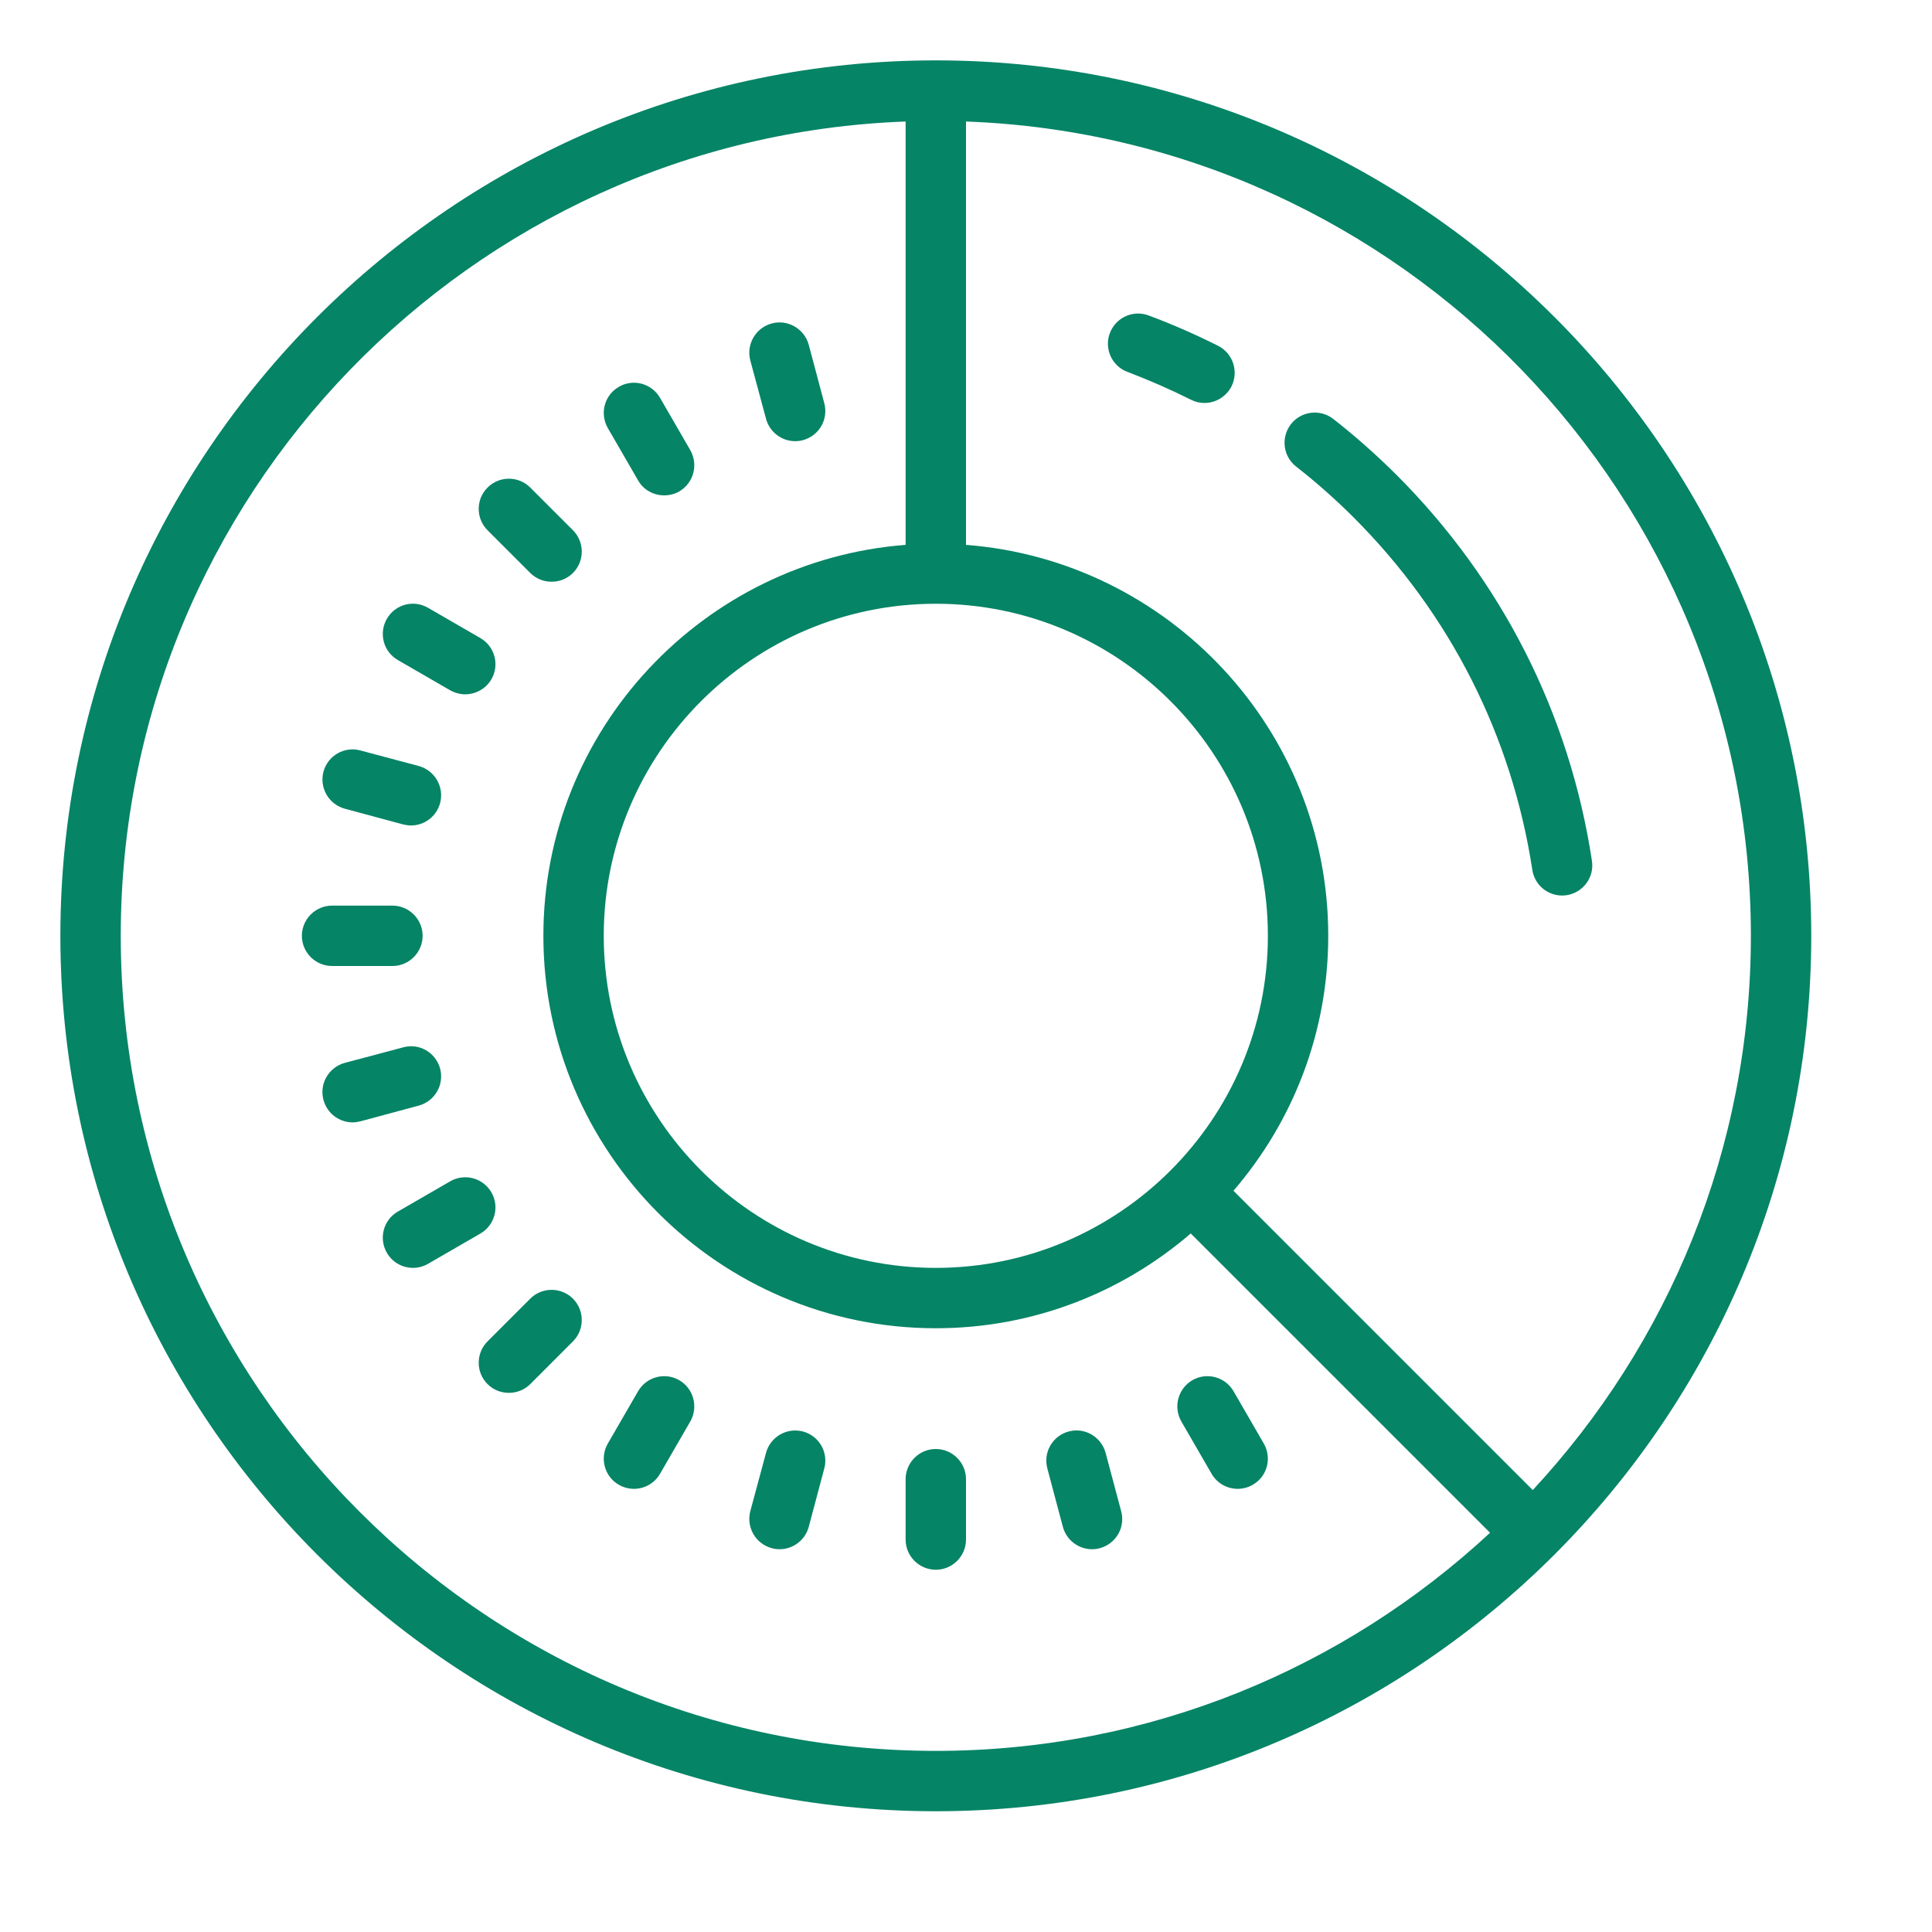
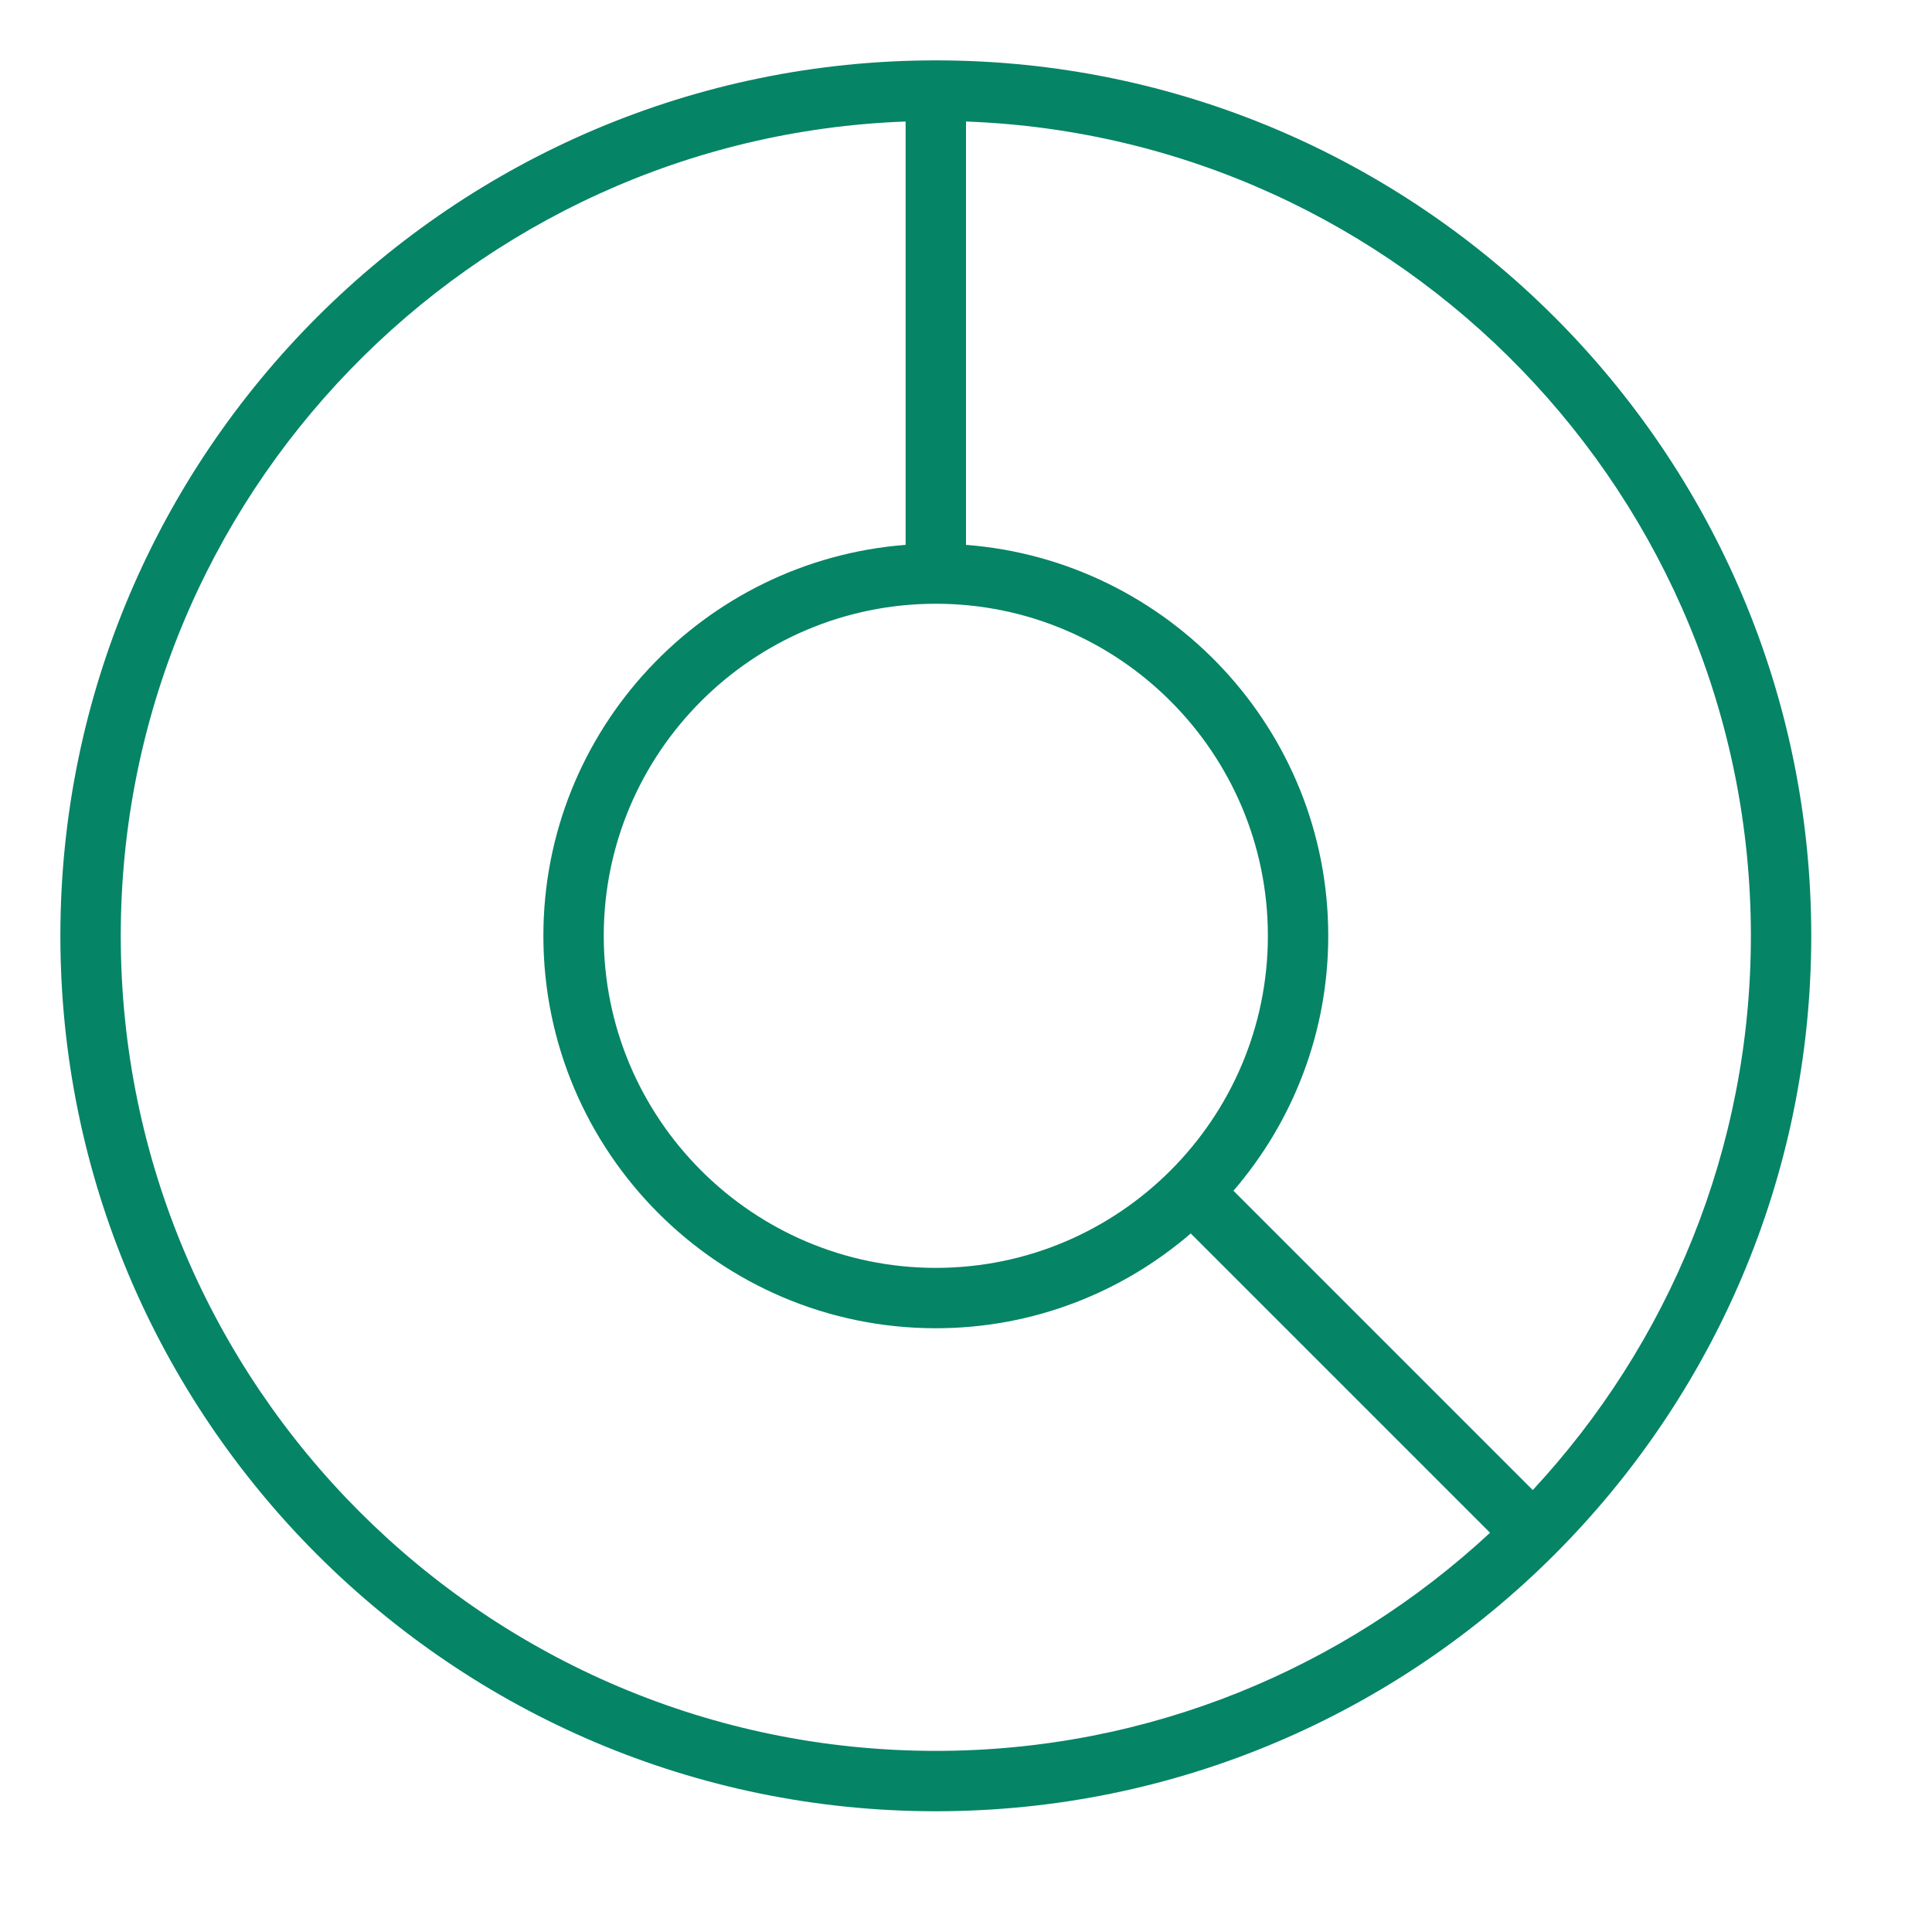
<svg xmlns="http://www.w3.org/2000/svg" width="48" height="48" viewBox="0 0 48 48" fill="none">
  <path d="M23.25 1.5C11.258 1.5 1.5 11.258 1.5 23.25C1.5 35.242 11.258 45 23.25 45C35.242 45 45 35.242 45 23.25C45 11.258 35.242 1.5 23.25 1.5ZM31.5 23.25C31.5 27.799 27.799 31.5 23.25 31.5C18.701 31.5 15 27.799 15 23.25C15 18.701 18.701 15 23.25 15C27.799 15 31.5 18.701 31.5 23.25ZM23.25 43.5C12.082 43.5 3 34.417 3 23.25C3 12.338 11.681 3.416 22.5 3.019V13.537C17.475 13.924 13.5 18.128 13.5 23.25C13.5 28.628 17.872 33 23.25 33C25.669 33 27.881 32.111 29.584 30.645L37.02 38.081C33.401 41.441 28.564 43.5 23.25 43.5ZM38.081 37.02L30.645 29.584C32.111 27.881 33 25.669 33 23.25C33 18.128 29.025 13.924 24 13.537V3.019C34.819 3.416 43.5 12.338 43.5 23.25C43.5 28.564 41.441 33.401 38.081 37.02Z" fill="#068466" />
-   <path d="M23.25 36C22.837 36 22.5 36.337 22.5 36.75V38.25C22.5 38.663 22.837 39 23.25 39C23.663 39 24 38.663 24 38.25V36.75C24 36.337 23.663 36 23.25 36ZM9.75 24C10.162 24 10.5 23.663 10.5 23.25C10.5 22.837 10.162 22.5 9.75 22.5H8.25C7.838 22.5 7.5 22.837 7.5 23.25C7.5 23.663 7.838 24 8.25 24H9.75ZM13.174 32.265L12.113 33.326C11.82 33.619 11.82 34.095 12.113 34.388C12.259 34.534 12.45 34.605 12.645 34.605C12.836 34.605 13.027 34.534 13.174 34.388L14.235 33.326C14.527 33.034 14.527 32.557 14.235 32.265C13.943 31.973 13.466 31.973 13.174 32.265ZM13.174 14.235C13.32 14.381 13.511 14.453 13.703 14.453C13.898 14.453 14.089 14.381 14.235 14.235C14.527 13.943 14.527 13.466 14.235 13.174L13.174 12.113C12.881 11.82 12.405 11.82 12.113 12.113C11.82 12.405 11.82 12.881 12.113 13.174L13.174 14.235ZM27.469 36.097C27.36 35.696 26.951 35.456 26.55 35.565C26.149 35.674 25.913 36.083 26.021 36.484L26.407 37.935C26.497 38.269 26.801 38.49 27.131 38.49C27.195 38.49 27.262 38.483 27.326 38.464C27.727 38.355 27.964 37.946 27.855 37.545L27.469 36.097ZM19.031 10.402C19.121 10.74 19.425 10.961 19.755 10.961C19.819 10.961 19.886 10.954 19.95 10.935C20.351 10.826 20.587 10.418 20.479 10.016L20.093 8.565C19.984 8.168 19.571 7.928 19.174 8.036C18.773 8.145 18.536 8.554 18.641 8.955L19.031 10.402ZM10.935 26.55C10.826 26.149 10.414 25.909 10.016 26.021L8.565 26.407C8.168 26.516 7.928 26.925 8.036 27.326C8.126 27.664 8.43 27.885 8.76 27.885C8.824 27.885 8.891 27.874 8.955 27.859L10.402 27.469C10.804 27.36 11.04 26.951 10.935 26.55ZM16.875 34.29C16.515 34.084 16.058 34.208 15.851 34.568L15.101 35.865C14.895 36.225 15.015 36.682 15.375 36.889C15.491 36.956 15.623 36.99 15.75 36.99C16.009 36.99 16.26 36.855 16.399 36.615L17.149 35.318C17.355 34.958 17.235 34.5 16.875 34.29ZM9.885 16.399L11.182 17.149C11.303 17.216 11.43 17.25 11.557 17.25C11.816 17.25 12.071 17.115 12.21 16.875C12.416 16.515 12.293 16.058 11.932 15.851L10.635 15.101C10.275 14.891 9.818 15.015 9.611 15.375C9.405 15.735 9.525 16.192 9.885 16.399ZM29.351 35.318L30.101 36.615C30.24 36.855 30.491 36.99 30.75 36.99C30.878 36.99 31.009 36.956 31.125 36.889C31.485 36.682 31.605 36.225 31.399 35.865L30.649 34.568C30.442 34.208 29.985 34.084 29.625 34.29C29.265 34.5 29.145 34.958 29.351 35.318ZM15.851 11.932C15.99 12.176 16.241 12.307 16.5 12.307C16.628 12.307 16.759 12.277 16.875 12.21C17.235 12 17.355 11.543 17.149 11.182L16.399 9.885C16.192 9.525 15.731 9.401 15.375 9.611C15.015 9.818 14.895 10.275 15.101 10.635L15.851 11.932ZM12.21 29.625C12 29.265 11.543 29.141 11.182 29.351L9.885 30.101C9.525 30.308 9.405 30.765 9.611 31.125C9.75 31.365 10.001 31.5 10.26 31.5C10.387 31.5 10.519 31.466 10.635 31.399L11.932 30.649C12.293 30.442 12.416 29.985 12.21 29.625ZM19.95 35.565C19.549 35.46 19.14 35.696 19.031 36.097L18.641 37.545C18.536 37.946 18.773 38.355 19.174 38.464C19.238 38.483 19.305 38.49 19.369 38.49C19.699 38.49 20.003 38.269 20.093 37.935L20.479 36.484C20.587 36.083 20.351 35.674 19.95 35.565ZM8.569 20.093L10.016 20.483C10.08 20.497 10.148 20.509 10.211 20.509C10.541 20.509 10.845 20.288 10.935 19.95C11.04 19.552 10.804 19.14 10.402 19.031L8.955 18.645C8.554 18.536 8.145 18.773 8.036 19.174C7.931 19.575 8.168 19.984 8.569 20.093ZM30.262 8.591C29.704 8.31 29.122 8.055 28.538 7.838C28.151 7.691 27.72 7.89 27.574 8.276C27.427 8.662 27.626 9.098 28.012 9.24C28.545 9.443 29.078 9.675 29.587 9.93C29.696 9.986 29.809 10.012 29.925 10.012C30.199 10.012 30.461 9.859 30.596 9.6C30.78 9.229 30.634 8.779 30.262 8.591ZM34.699 11.801C34.2 11.306 33.675 10.838 33.127 10.41C32.801 10.155 32.329 10.211 32.074 10.537C31.819 10.864 31.875 11.336 32.201 11.591C32.7 11.981 33.184 12.409 33.638 12.863C36.026 15.255 37.56 18.277 38.07 21.611C38.126 21.983 38.445 22.249 38.809 22.249C38.846 22.249 38.884 22.245 38.921 22.241C39.334 22.177 39.615 21.795 39.551 21.386C38.996 17.734 37.316 14.422 34.699 11.801Z" fill="#068466" />
</svg>